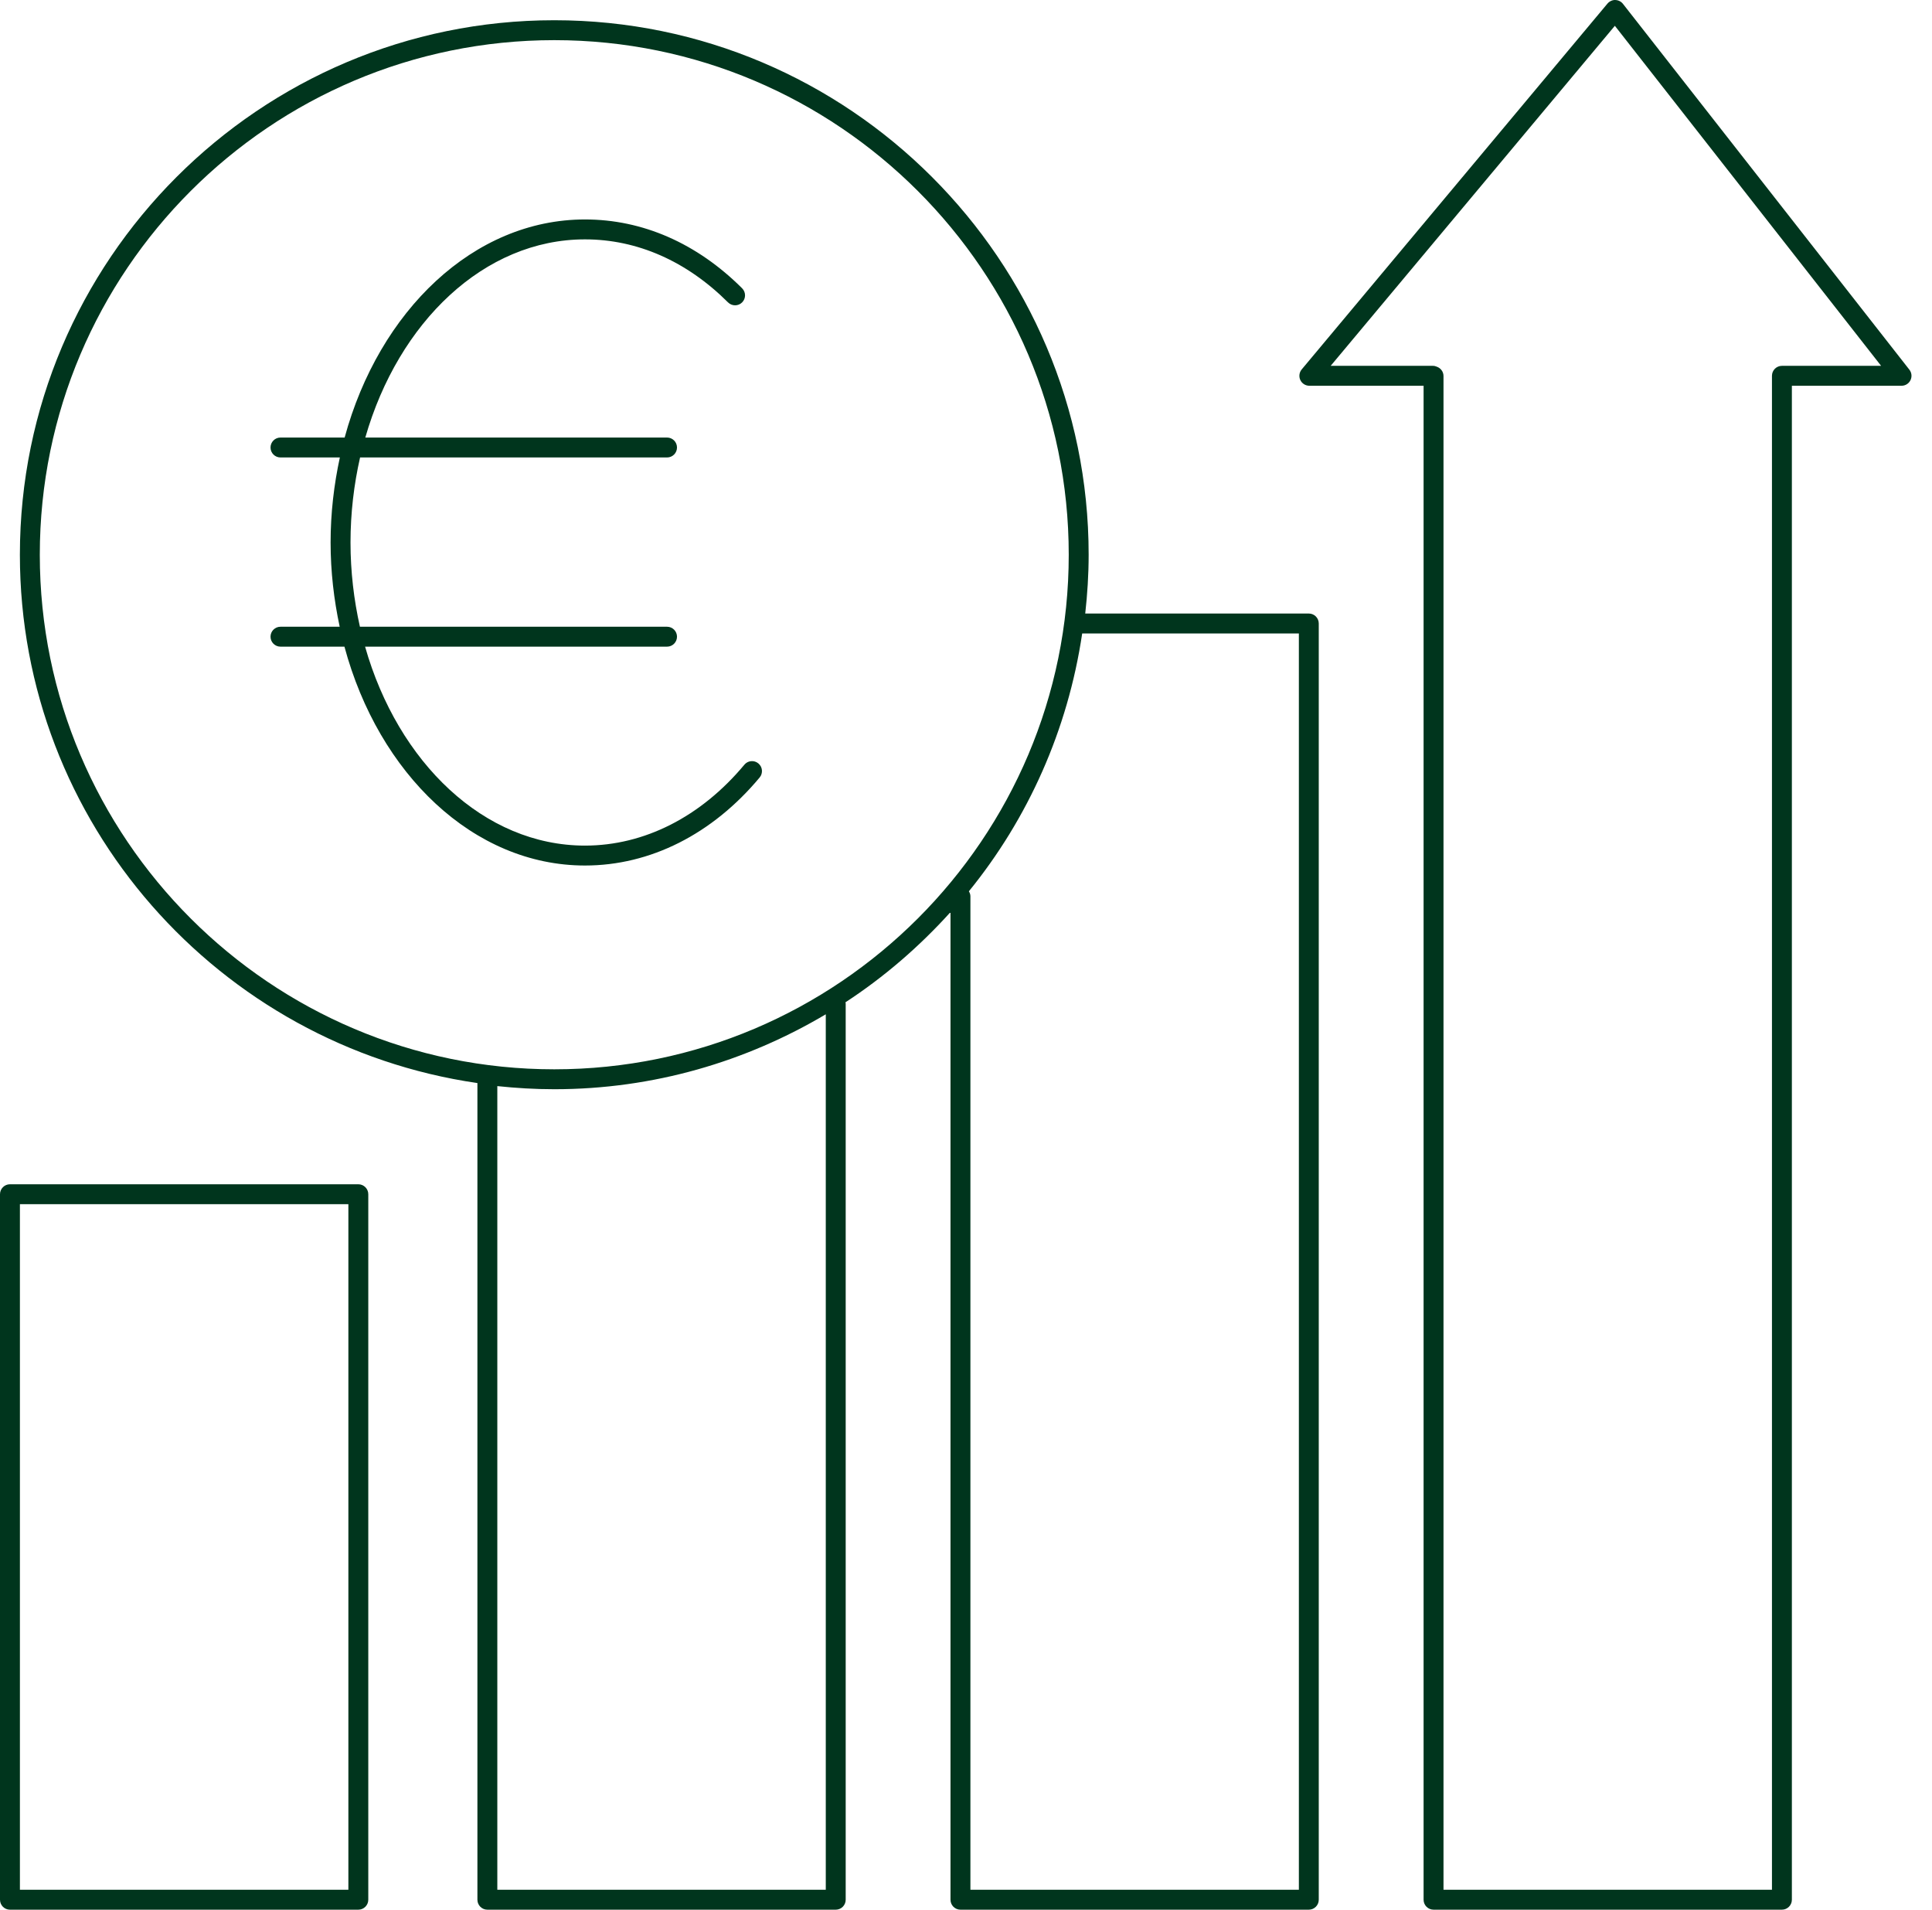
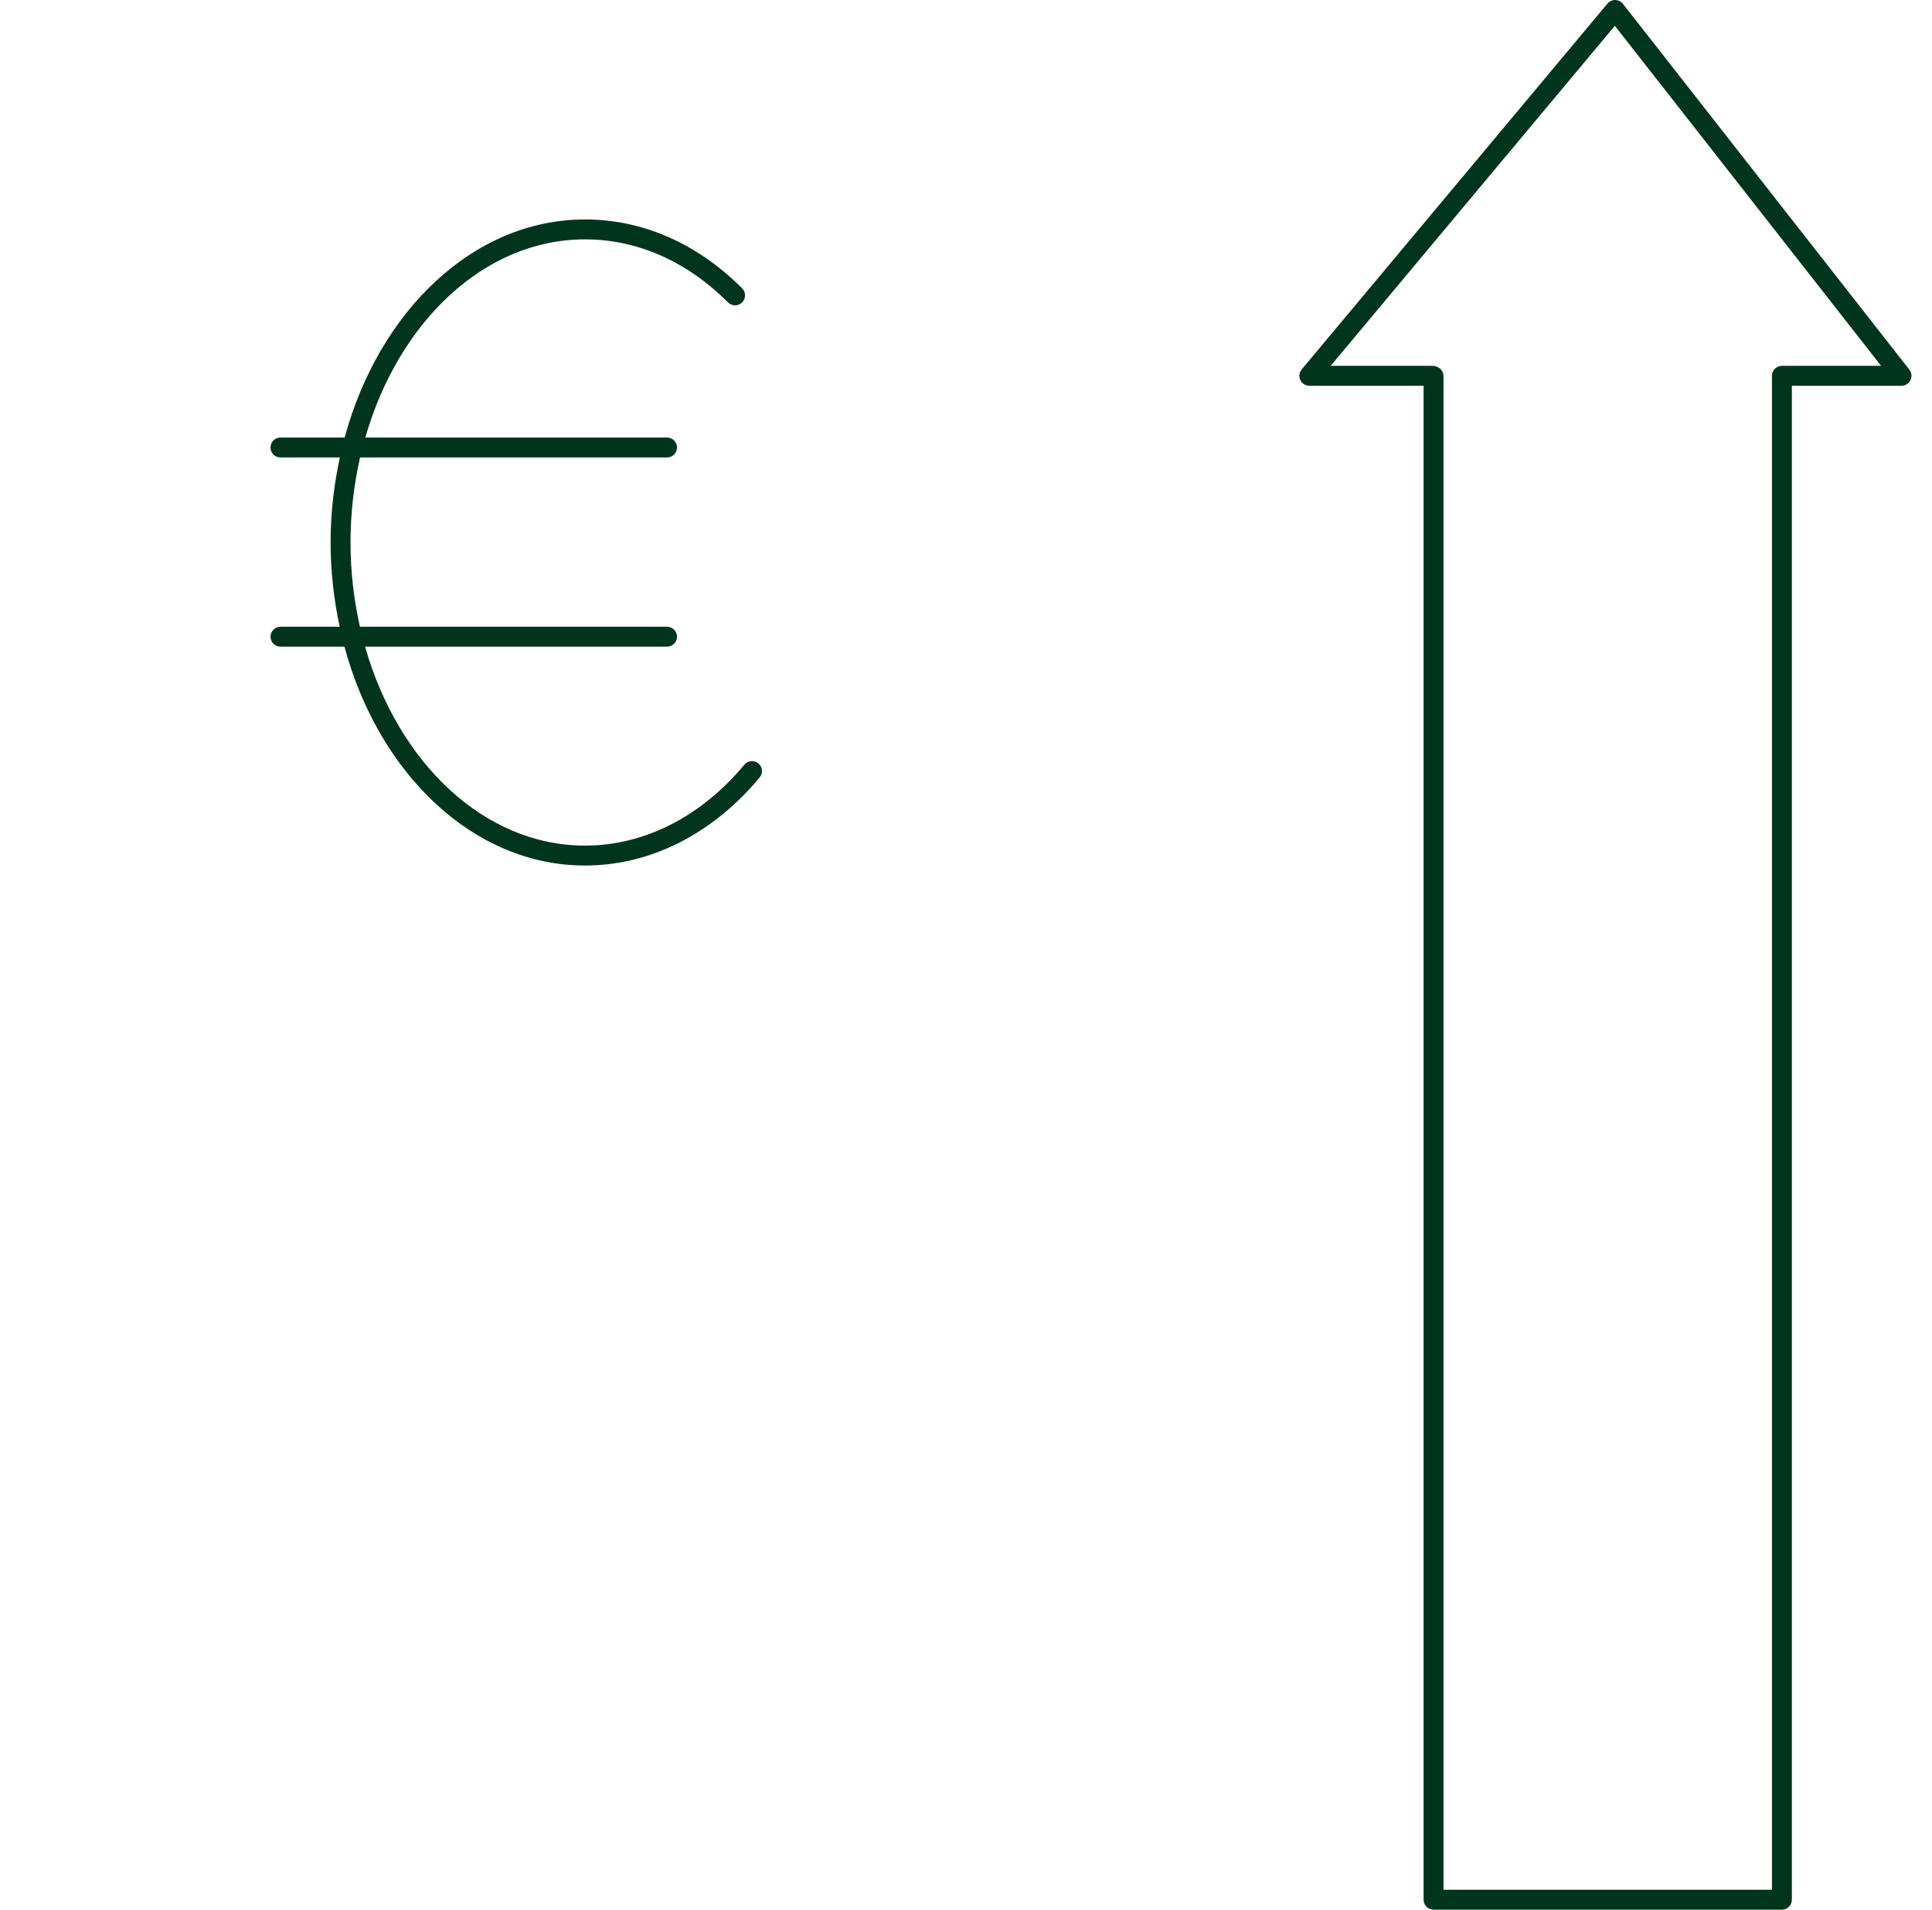
<svg xmlns="http://www.w3.org/2000/svg" width="85" height="84" viewBox="0 0 85 84" fill="none">
  <g clip-path="url(#clip0_121_1714)">
-     <path d="M15.765 52.092H0.438C0.196 52.092 0 52.288 0 52.53V83.562C0 83.804 0.196 84 0.438 84H15.765C16.007 84 16.203 83.804 16.203 83.562V52.53C16.203 52.288 16.007 52.092 15.765 52.092ZM15.327 83.124H0.876V52.968H15.327V83.124Z" fill="#00351D" />
-     <path d="M57.583 26.987H47.746C47.84 26.137 47.896 25.275 47.896 24.401C47.896 11.437 37.35 0.89 24.386 0.89C11.423 0.89 0.875 11.437 0.875 24.401C0.875 36.213 9.641 45.991 21.004 47.64V83.562C21.004 83.804 21.2 84 21.442 84H36.769C37.011 84 37.207 83.804 37.207 83.562V44.143C37.207 44.123 37.199 44.107 37.196 44.088C38.907 42.971 40.453 41.632 41.818 40.121V83.562C41.818 83.804 42.014 84 42.256 84H57.583C57.824 84 58.02 83.804 58.02 83.562V27.425C58.02 27.183 57.824 26.987 57.583 26.987ZM36.331 83.124H21.88V47.774C22.704 47.861 23.539 47.911 24.386 47.911C28.75 47.911 32.825 46.695 36.331 44.615V83.124ZM24.386 47.035C11.905 47.035 1.751 36.881 1.751 24.401C1.751 11.92 11.905 1.766 24.386 1.766C36.866 1.766 47.02 11.92 47.02 24.401C47.02 36.881 36.866 47.035 24.386 47.035ZM57.145 83.124H42.694V39.423C42.694 39.342 42.666 39.27 42.627 39.205C45.225 36.01 46.98 32.118 47.612 27.863H57.145V83.124Z" fill="#00351D" />
    <path d="M71.403 0.169C71.322 0.065 71.198 0.003 71.066 0.001C70.946 -0.007 70.807 0.057 70.722 0.158L57.27 16.249C57.161 16.38 57.137 16.562 57.209 16.716C57.281 16.87 57.436 16.968 57.606 16.968H62.632V83.562C62.632 83.804 62.828 84 63.07 84H78.397C78.638 84 78.835 83.804 78.835 83.562V16.968H83.66C83.827 16.968 83.98 16.873 84.053 16.722C84.127 16.572 84.108 16.392 84.004 16.26L71.403 0.169ZM78.397 16.092C78.155 16.092 77.959 16.289 77.959 16.53V83.124H63.508V16.54C63.508 16.351 63.386 16.193 63.219 16.132C63.164 16.107 63.105 16.092 63.041 16.092H58.544L71.047 1.135L82.761 16.092H78.397Z" fill="#00351D" />
    <path d="M32.749 33.637C30.835 35.931 28.344 37.195 25.737 37.195C21.296 37.195 17.512 33.542 16.062 28.444H29.348C29.589 28.444 29.785 28.248 29.785 28.006C29.785 27.764 29.589 27.568 29.348 27.568H15.835C15.571 26.39 15.421 25.149 15.421 23.862C15.421 22.563 15.572 21.31 15.842 20.122H29.348C29.589 20.122 29.785 19.926 29.785 19.684C29.785 19.442 29.589 19.246 29.348 19.246H16.072C17.529 14.166 21.306 10.529 25.737 10.529C28.036 10.529 30.212 11.488 32.031 13.302C32.203 13.472 32.48 13.473 32.651 13.301C32.822 13.13 32.821 12.852 32.65 12.681C30.663 10.7 28.273 9.653 25.737 9.653C20.84 9.653 16.677 13.673 15.163 19.246H12.34C12.098 19.246 11.902 19.442 11.902 19.684C11.902 19.926 12.098 20.122 12.34 20.122H14.952C14.694 21.316 14.545 22.566 14.545 23.862C14.545 25.146 14.692 26.384 14.945 27.568H12.34C12.098 27.568 11.902 27.764 11.902 28.006C11.902 28.248 12.098 28.444 12.34 28.444H15.154C16.66 34.035 20.83 38.071 25.737 38.071C28.608 38.071 31.338 36.695 33.422 34.198C33.577 34.012 33.552 33.736 33.366 33.581C33.18 33.425 32.903 33.45 32.749 33.637Z" fill="#00351D" />
  </g>
  <defs>
    <clipPath id="clip0_121_1714">
      <rect width="84.098" height="84" fill="white" />
    </clipPath>
  </defs>
</svg>